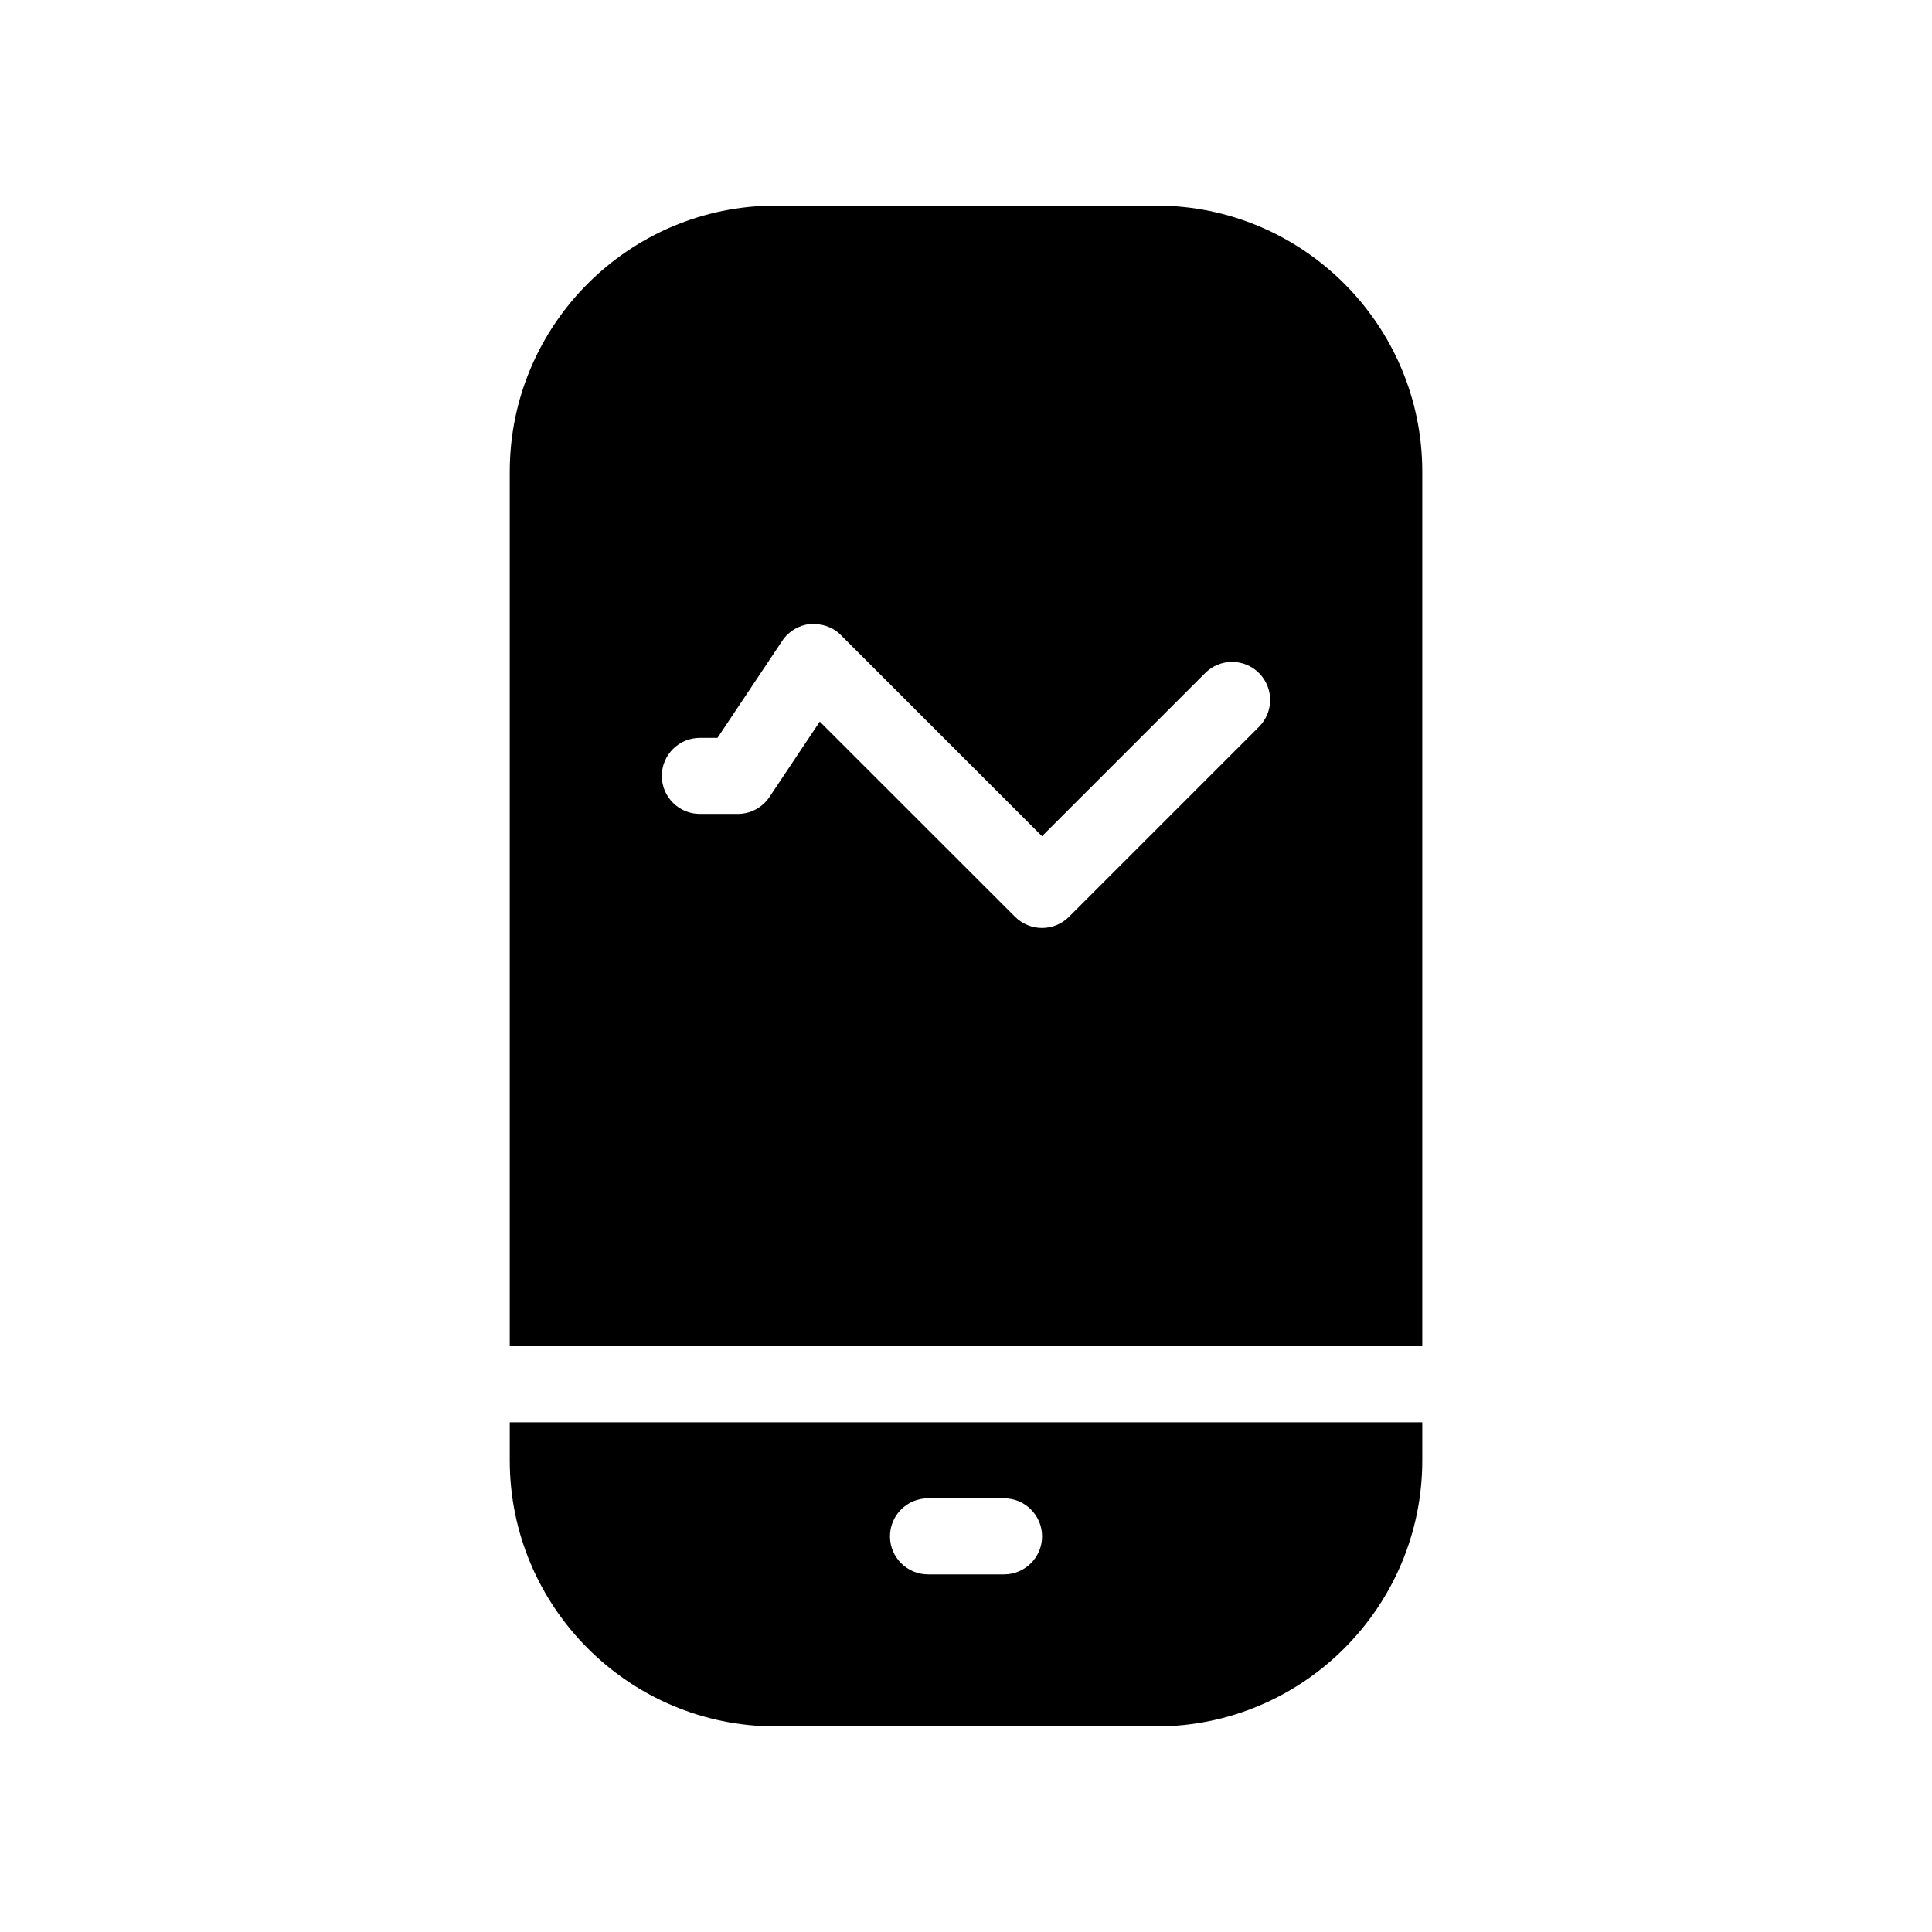
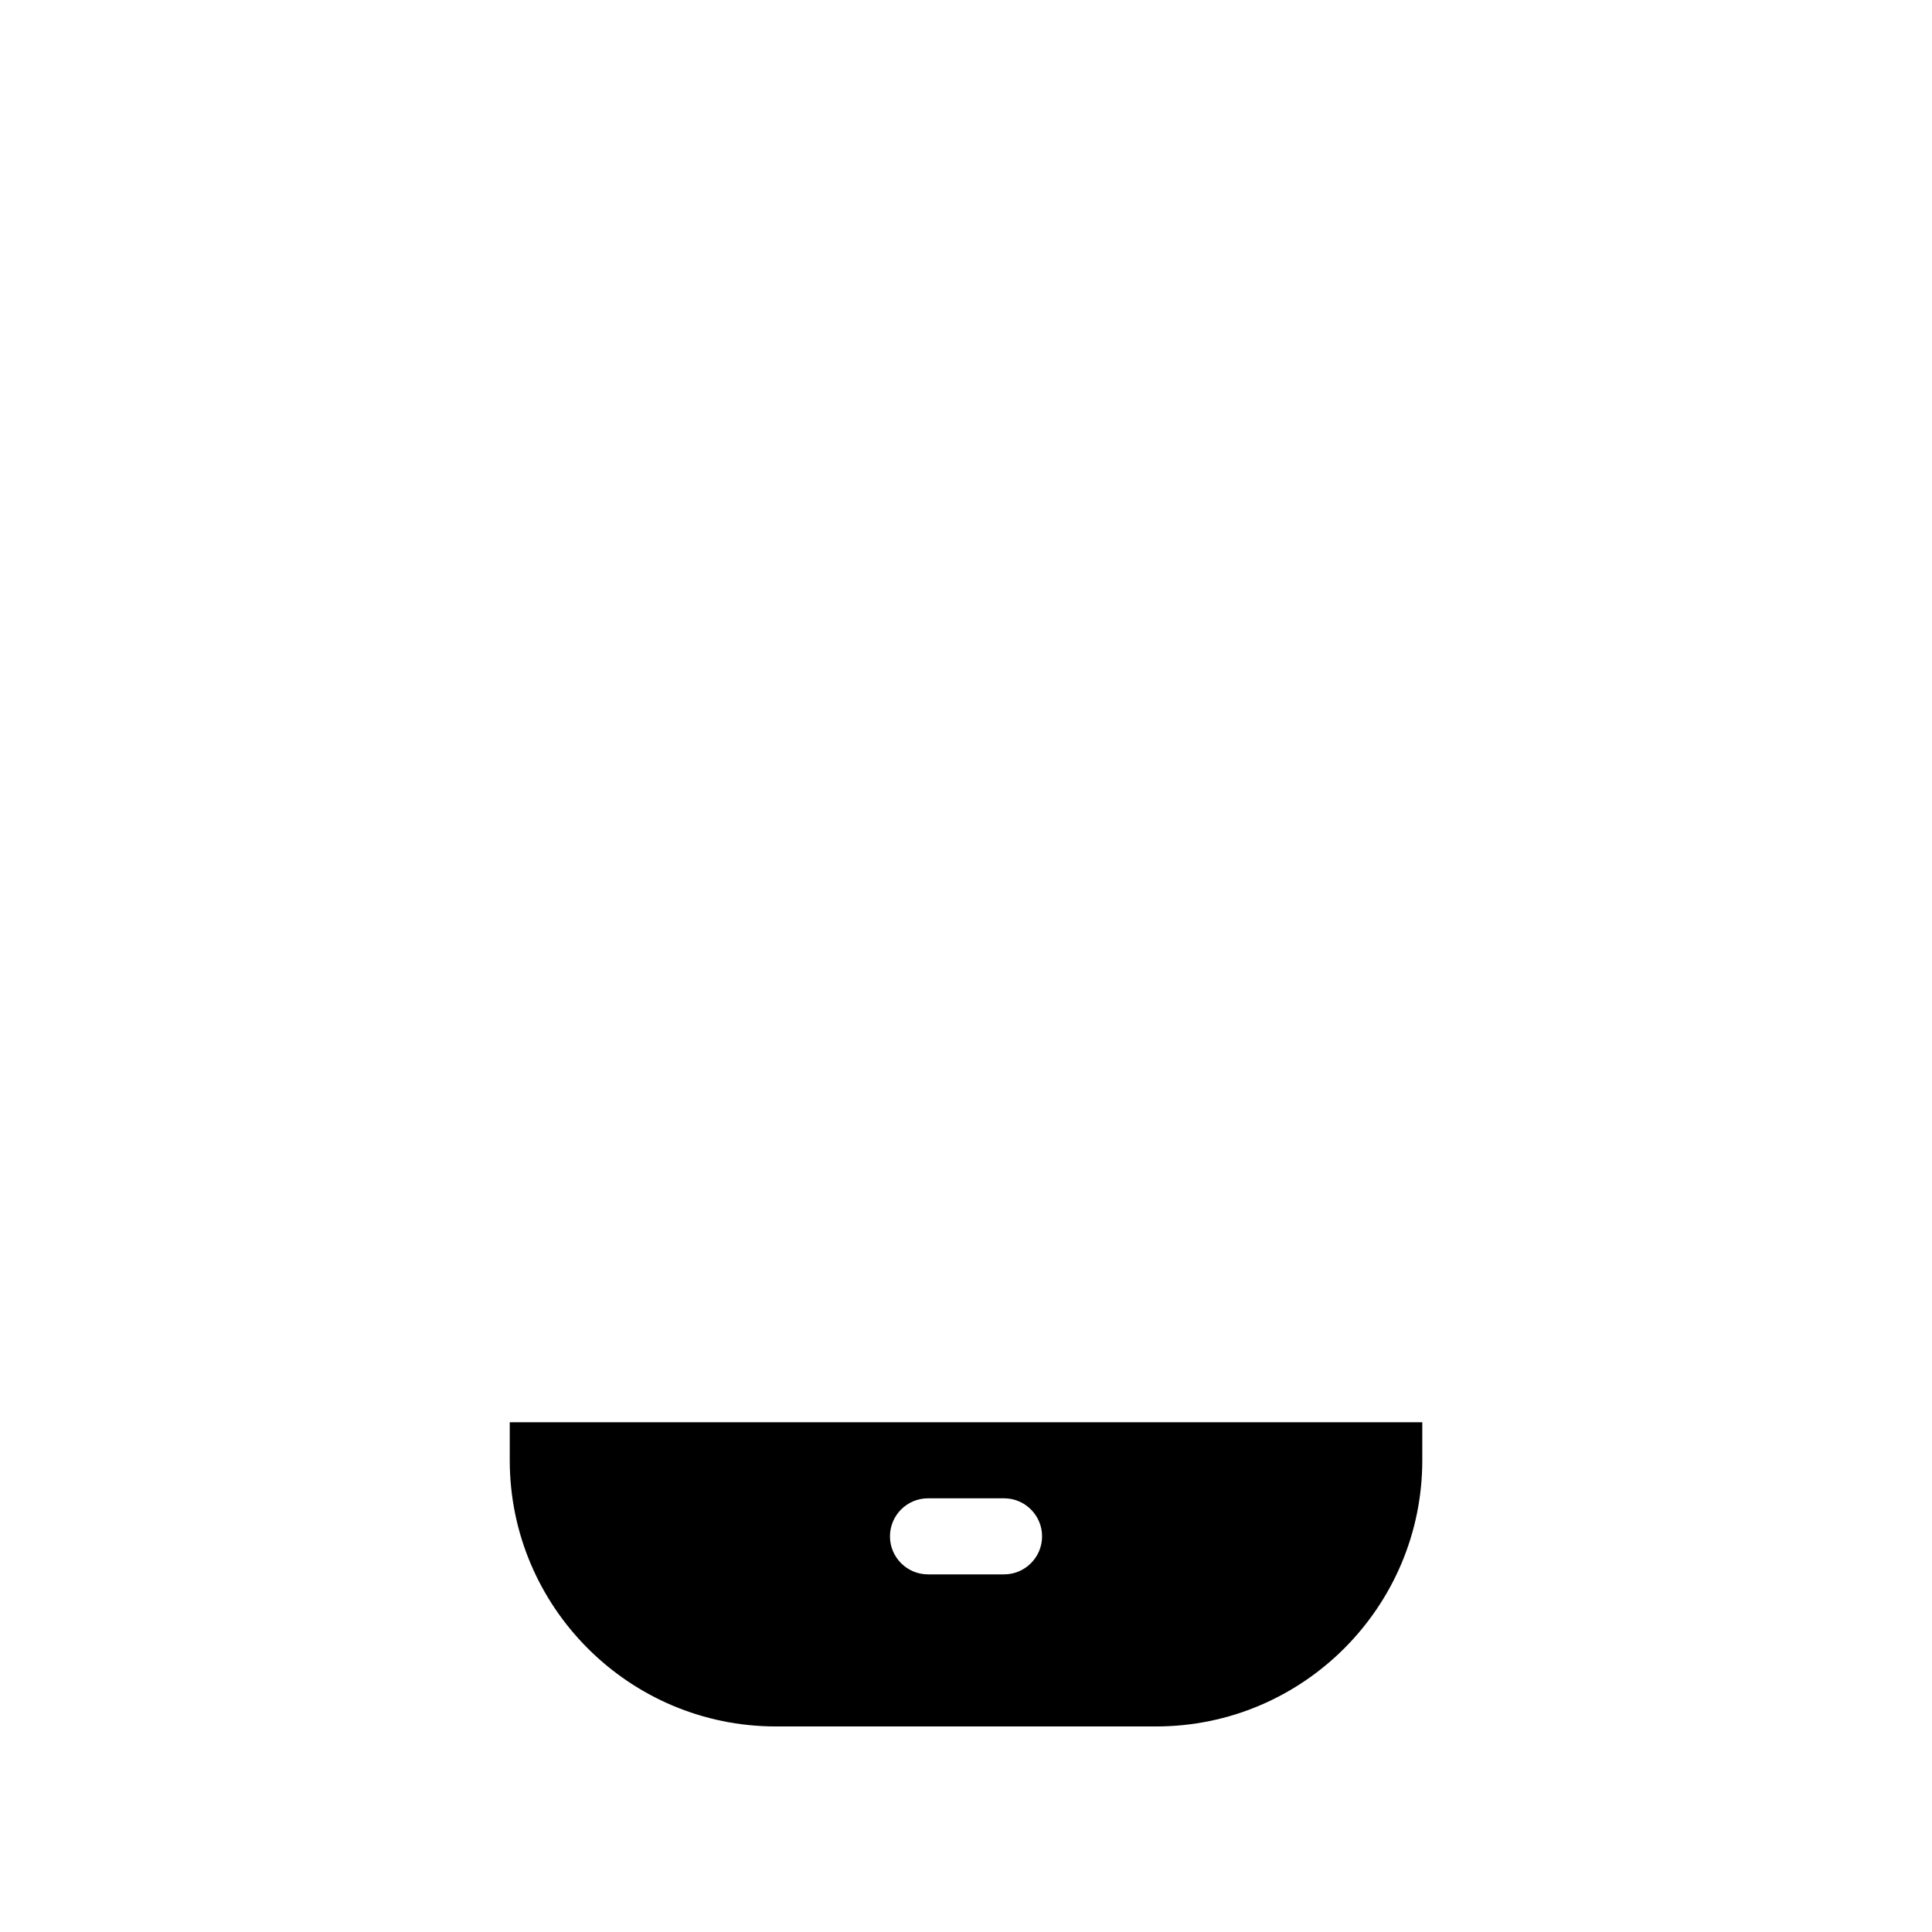
<svg xmlns="http://www.w3.org/2000/svg" fill="#000000" width="800px" height="800px" version="1.1" viewBox="144 144 512 512">
  <g>
-     <path d="m450.38 198.48h-100.76c-38.895 0-70.531 31.637-70.531 70.531v231.75h241.83v-231.75c0-38.895-31.641-70.531-70.535-70.531zm27.285 138.12-50.383 50.383c-1.973 1.953-4.551 2.941-7.129 2.941s-5.16-0.988-7.133-2.941l-51.77-51.75-13.34 19.992c-1.859 2.777-5.004 4.473-8.367 4.473h-10.078c-5.562 0-10.078-4.516-10.078-10.078 0.004-5.562 4.516-10.074 10.078-10.074h4.676l17.168-25.734c1.672-2.519 4.394-4.133 7.394-4.453 3.082-0.16 5.984 0.766 8.121 2.922l53.324 53.324 43.246-43.246c3.93-3.93 10.316-3.93 14.246 0 3.934 3.926 3.953 10.293 0.023 14.242z" />
    <path d="m279.09 530.99c0 38.895 31.641 70.535 70.535 70.535h100.76c38.895 0 70.535-31.641 70.535-70.535v-10.078h-241.83zm110.84 10.078h20.152c5.562 0 10.078 4.516 10.078 10.078s-4.516 10.078-10.078 10.078h-20.152c-5.562 0-10.078-4.516-10.078-10.078 0.004-5.566 4.516-10.078 10.078-10.078z" />
  </g>
</svg>